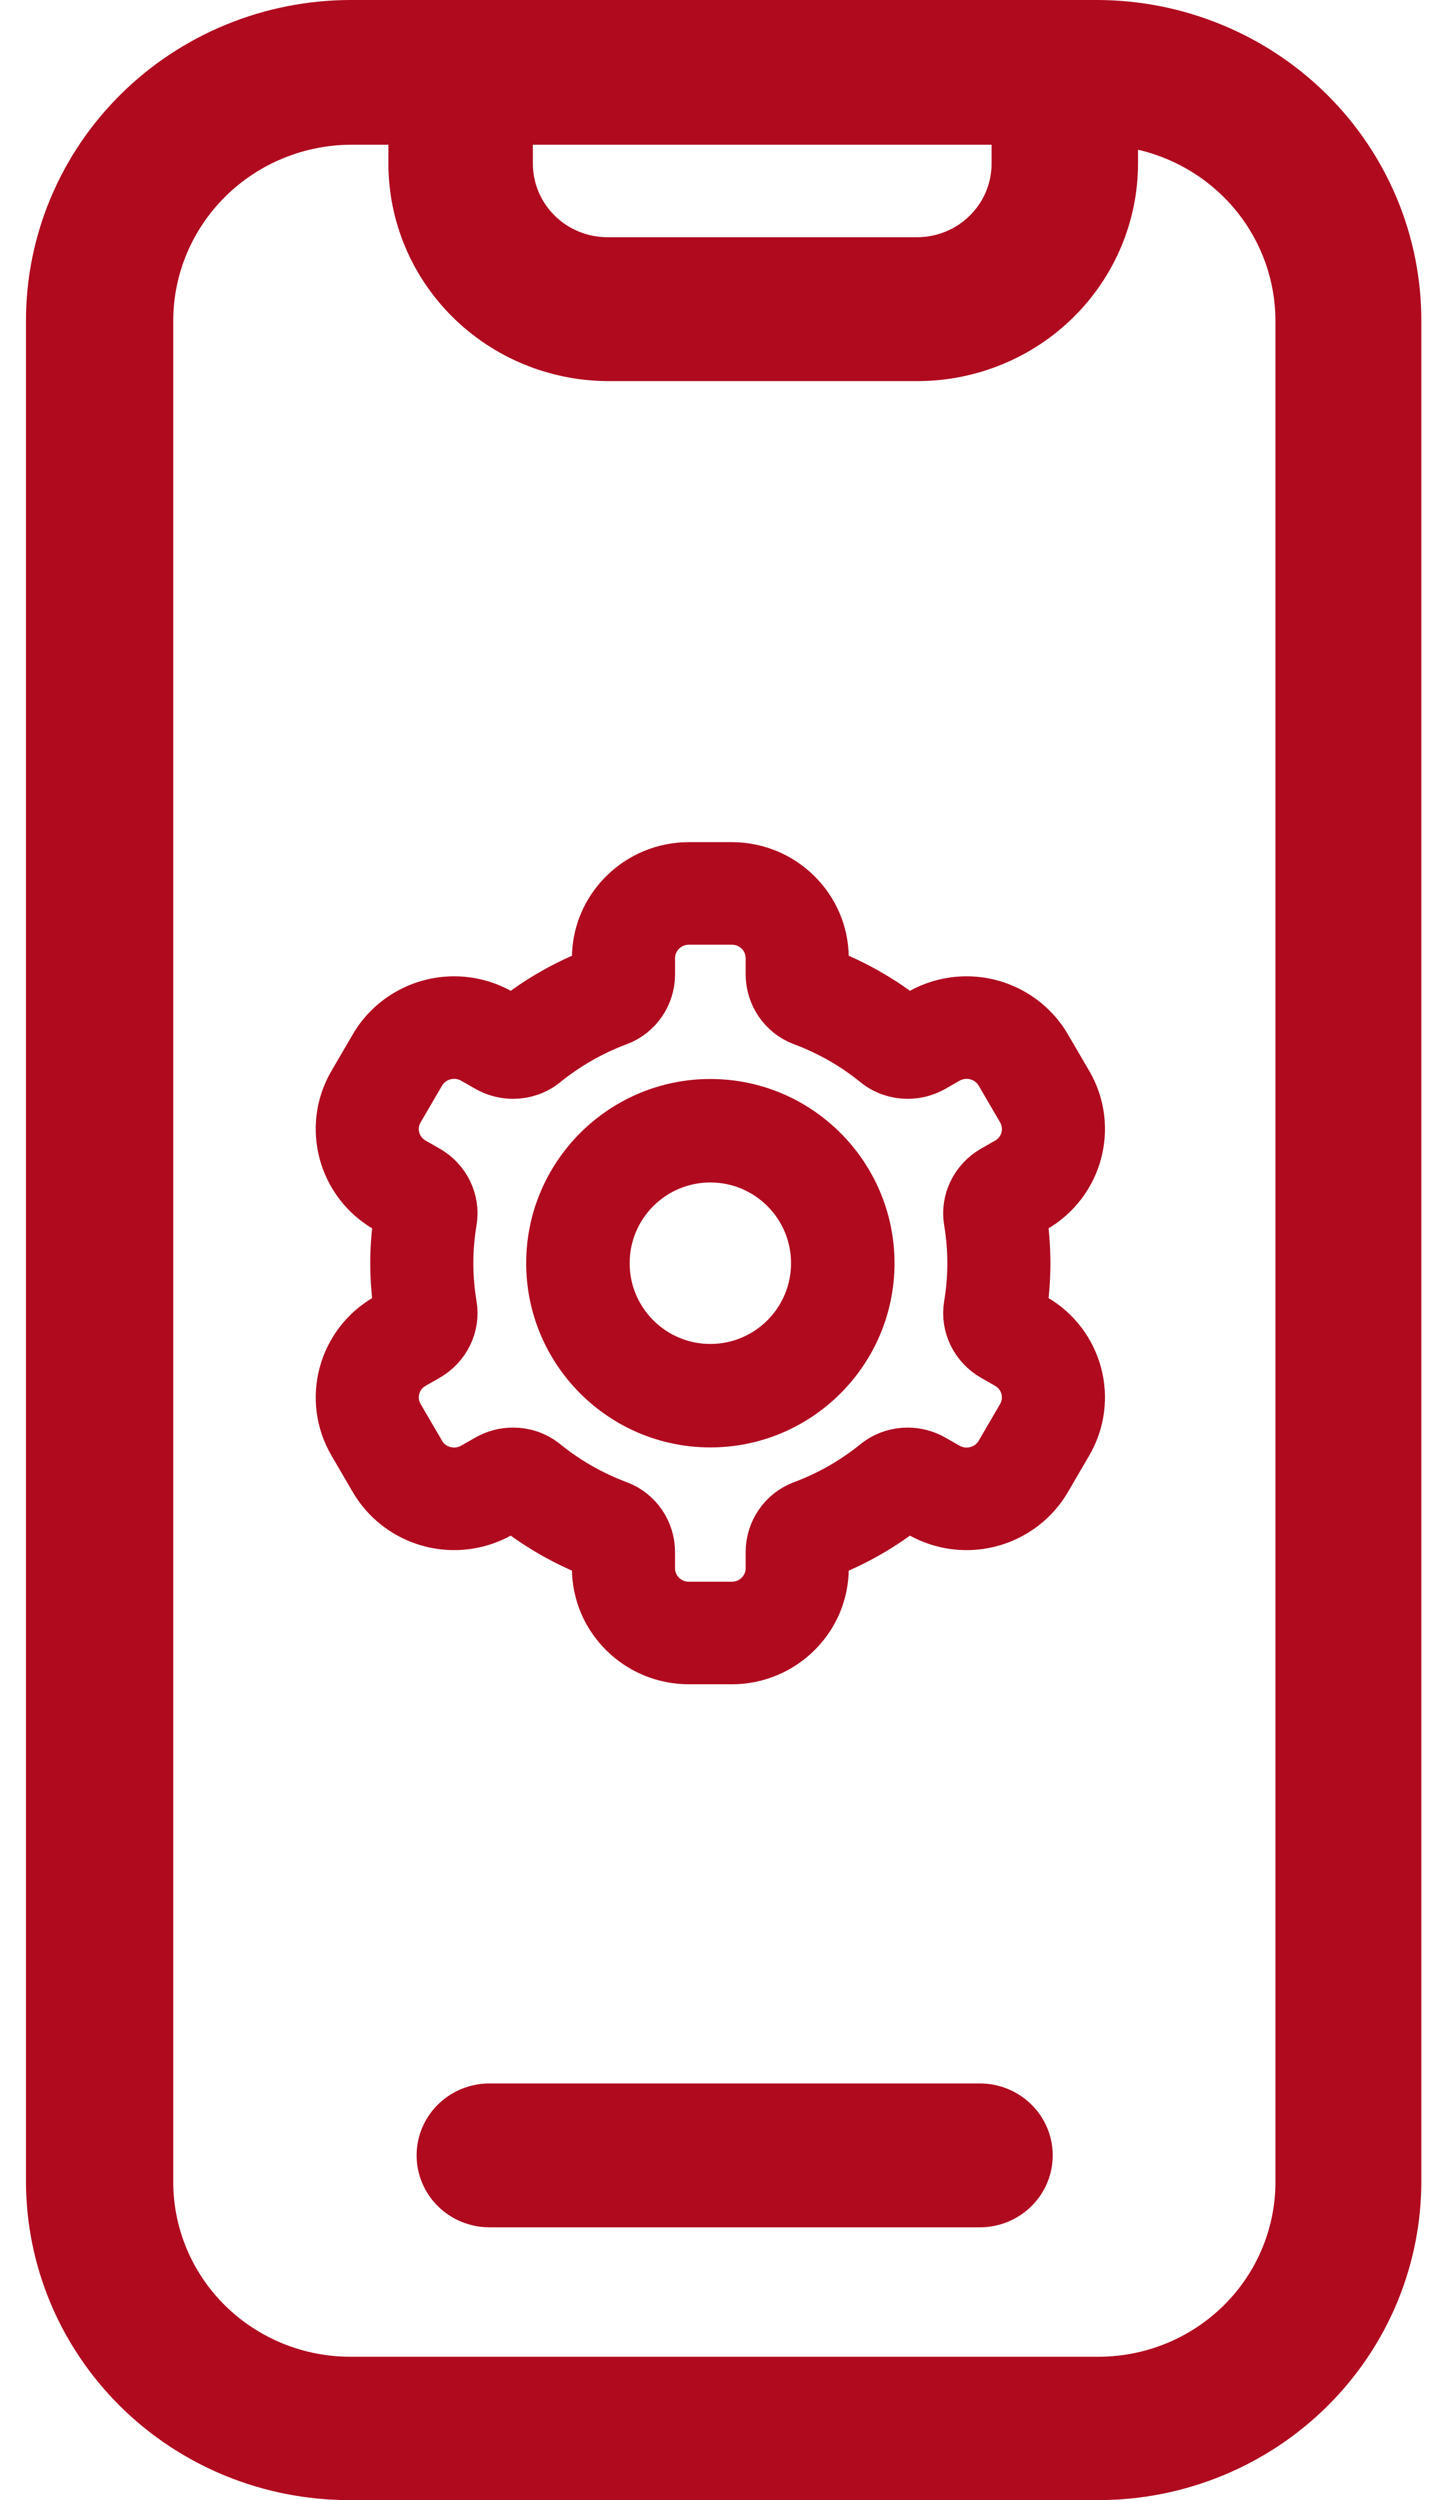
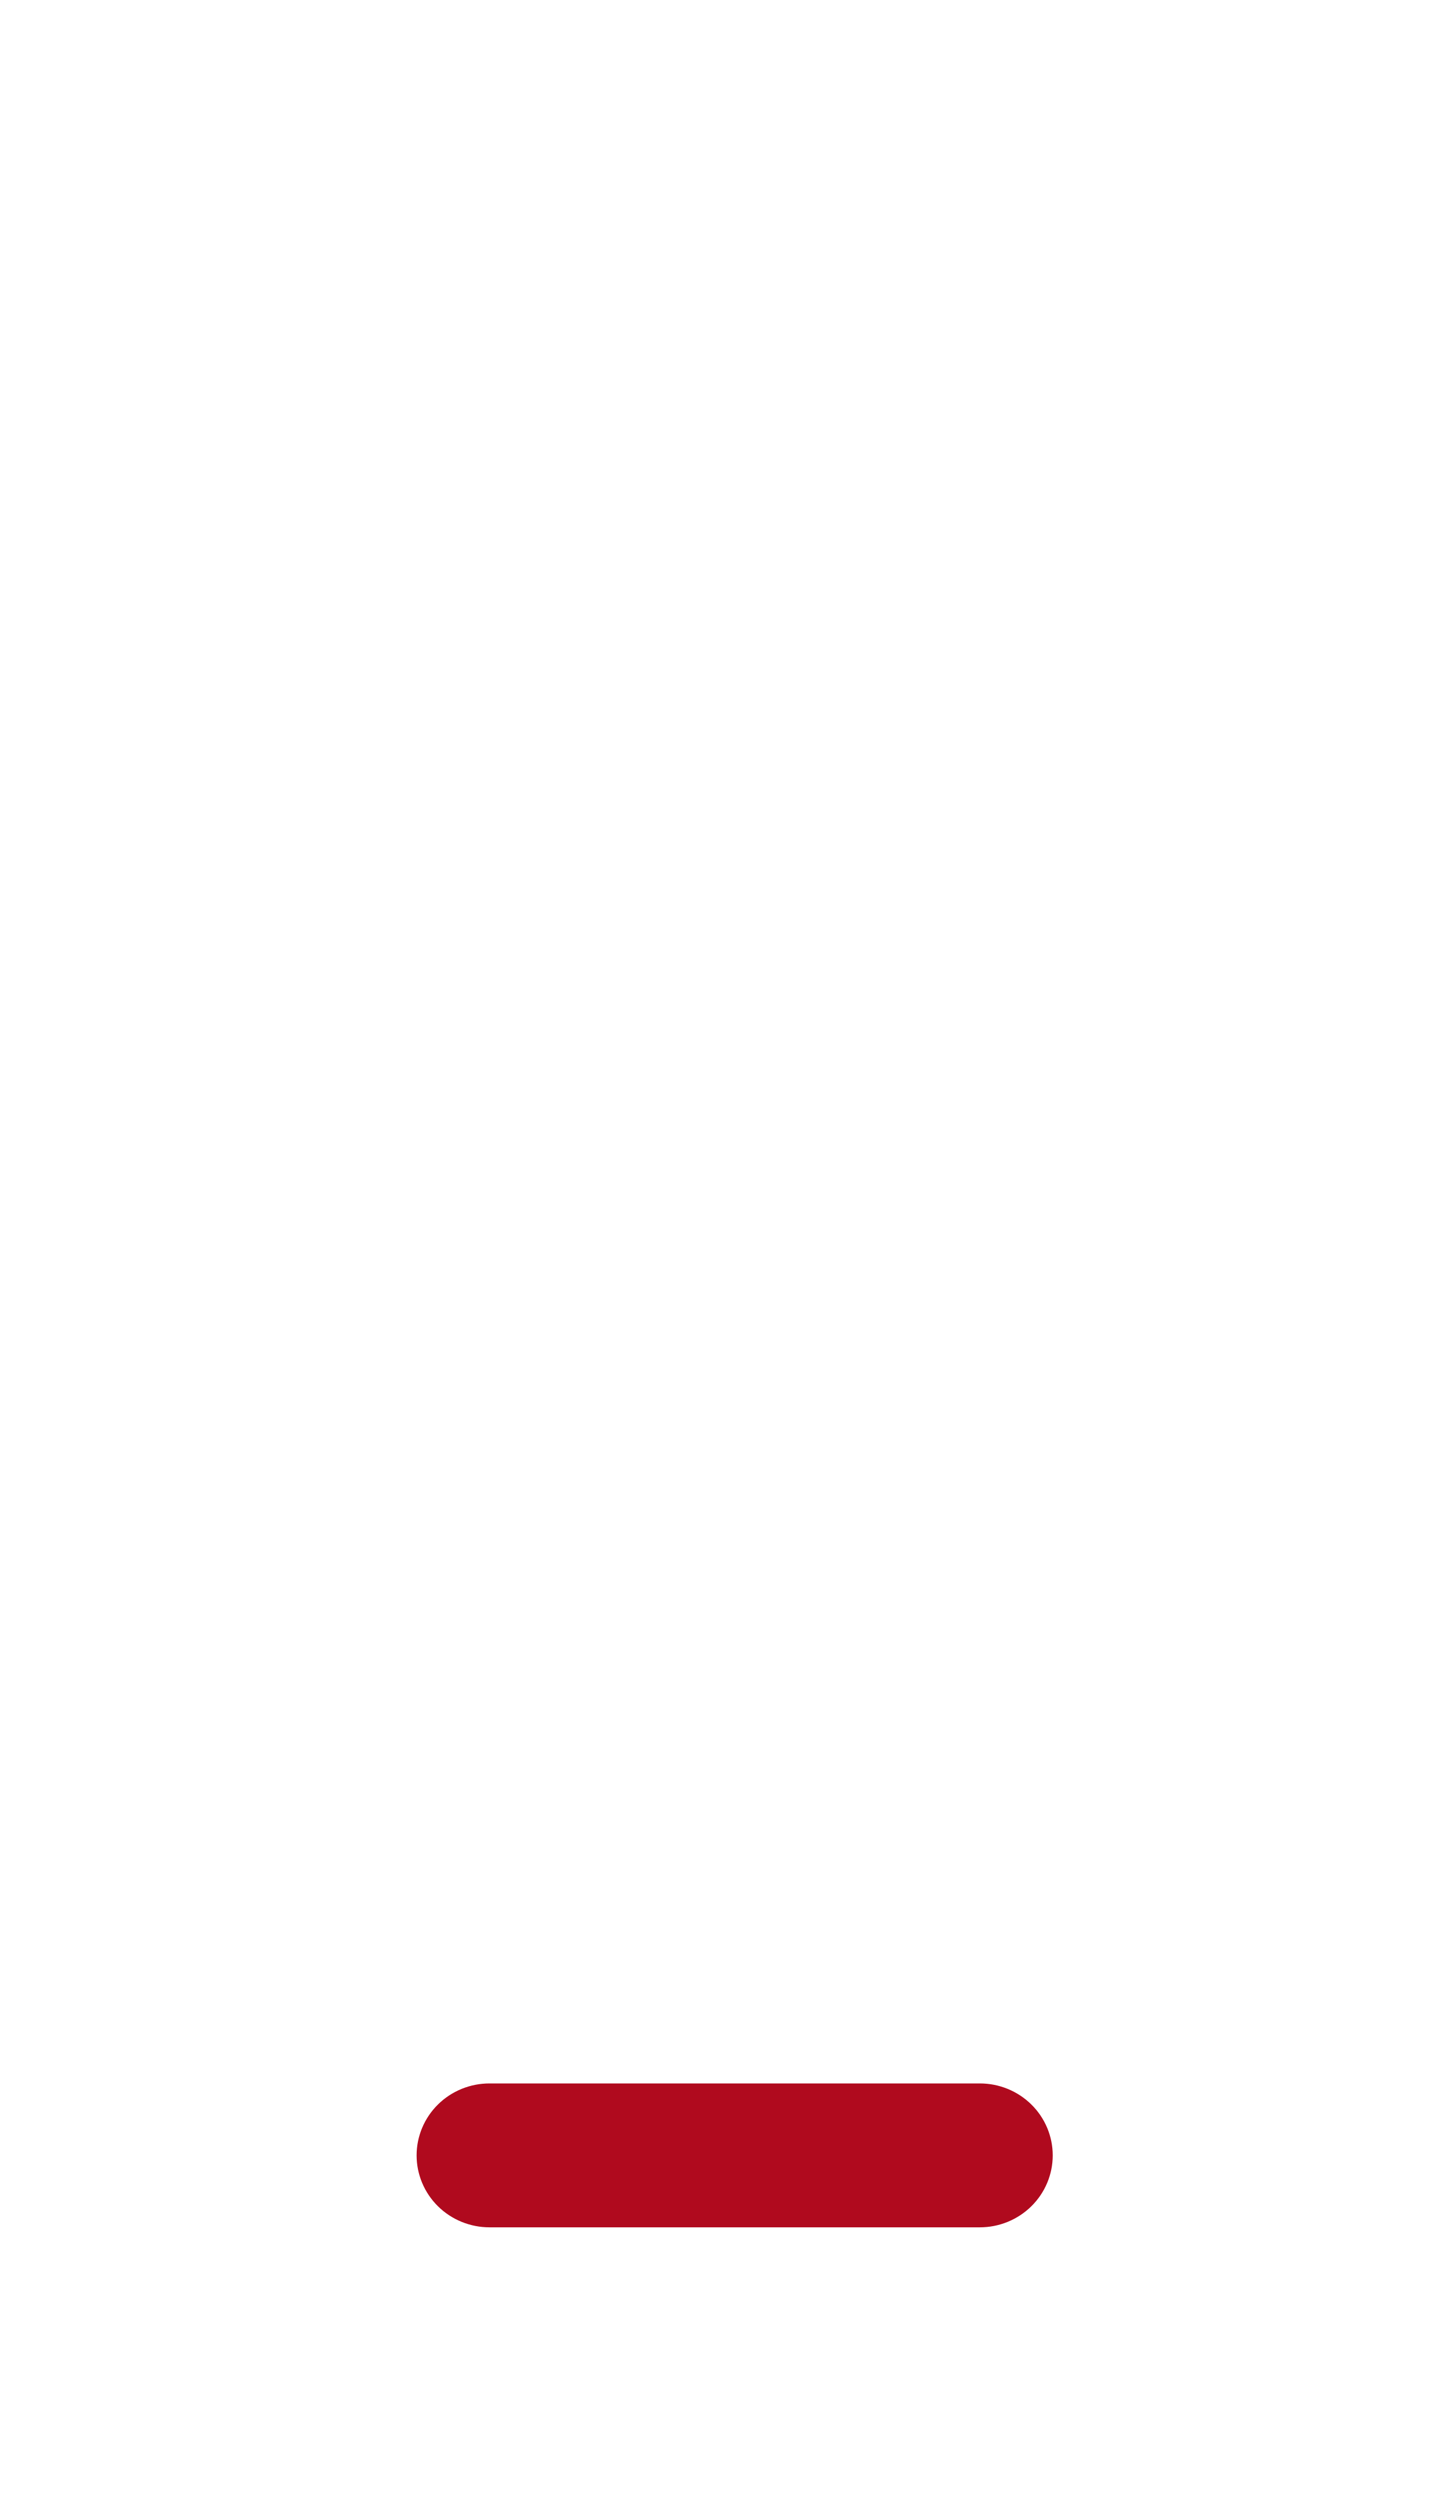
<svg xmlns="http://www.w3.org/2000/svg" width="55" height="95" viewBox="0 0 55 95" fill="none">
  <path d="M37.242 79.167C37.977 79.167 38.682 79.455 39.202 79.968C39.722 80.48 40.014 81.176 40.014 81.901C40.014 82.626 39.722 83.321 39.202 83.834C38.682 84.347 37.977 84.635 37.242 84.635H18.607C17.872 84.635 17.166 84.347 16.646 83.834C16.127 83.321 15.835 82.626 15.835 81.901C15.835 81.176 16.127 80.48 16.646 79.968C17.166 79.455 17.872 79.167 18.607 79.167H37.242Z" fill="#B00A1E" />
-   <path d="M20.254 6.217C20.254 6.957 20.551 7.667 21.081 8.191C21.61 8.716 22.329 9.012 23.08 9.014H34.854C35.226 9.014 35.595 8.942 35.939 8.802C36.283 8.661 36.596 8.455 36.859 8.195C37.123 7.935 37.332 7.627 37.474 7.288C37.617 6.948 37.69 6.585 37.69 6.217V5.499H20.254V6.217ZM54.024 18.031V82.808C54.035 84.404 53.726 85.987 53.115 87.465C52.504 88.943 51.602 90.287 50.462 91.42C49.322 92.553 47.966 93.453 46.472 94.067C44.978 94.682 43.376 94.999 41.758 95H13.264C11.65 94.999 10.051 94.683 8.56 94.073C7.069 93.462 5.715 92.567 4.575 91.44C3.435 90.312 2.531 88.974 1.915 87.502C1.3 86.031 0.985 84.453 0.987 82.861V12.192C0.984 8.963 2.282 5.865 4.594 3.579C6.906 1.293 10.044 0.006 13.318 0H41.704C43.325 0.003 44.929 0.32 46.425 0.935C47.921 1.549 49.28 2.447 50.424 3.58C51.568 4.712 52.475 6.055 53.093 7.533C53.71 9.01 54.027 10.593 54.024 12.192V22.399C54.024 23.124 53.732 23.819 53.212 24.332C52.692 24.845 51.987 25.133 51.252 25.133C50.516 25.133 49.811 24.845 49.291 24.332C48.771 23.819 48.479 23.124 48.479 22.399V12.192C48.479 10.686 47.963 9.225 47.015 8.044C46.067 6.864 44.742 6.034 43.256 5.689V6.217C43.253 8.408 42.369 10.509 40.798 12.058C39.227 13.608 37.097 14.479 34.875 14.482H23.101C20.886 14.471 18.765 13.595 17.203 12.047C15.64 10.498 14.763 8.402 14.763 6.217V5.499H13.371C11.572 5.499 9.846 6.205 8.573 7.46C7.3 8.715 6.585 10.417 6.585 12.192V82.914C6.585 83.786 6.759 84.649 7.098 85.455C7.436 86.26 7.932 86.992 8.557 87.609C9.182 88.225 9.925 88.714 10.742 89.048C11.558 89.382 12.434 89.553 13.318 89.553H41.758C42.645 89.552 43.524 89.377 44.343 89.04C45.162 88.702 45.906 88.208 46.53 87.586C47.155 86.964 47.649 86.227 47.983 85.416C48.318 84.605 48.486 83.737 48.479 82.861V18.083C48.479 17.358 48.771 16.663 49.291 16.15C49.811 15.637 50.516 15.349 51.252 15.349C51.987 15.349 52.692 15.637 53.212 16.15C53.732 16.663 54.024 17.358 54.024 18.083V18.031Z" fill="#B00A1E" />
-   <path d="M27 42C23.692 42 21 44.692 21 48C21 51.308 23.692 54 27 54C30.308 54 33 51.308 33 48C33 44.692 30.309 42 27 42ZM27 52.068C24.753 52.068 22.933 50.246 22.933 48C22.933 45.753 24.753 43.932 27 43.932C29.247 43.932 31.067 45.753 31.067 48C31.067 50.246 29.247 52.068 27 52.068Z" fill="#B00A1E" stroke="#B00A1E" stroke-width="2" />
-   <path d="M40.539 41.198L39.724 39.802C39.11 38.751 37.967 38.098 36.739 38.098C36.136 38.098 35.541 38.255 35.018 38.554L34.509 38.845C33.529 38.058 32.437 37.433 31.261 36.989V36.408C31.261 34.529 29.715 33 27.815 33H26.185C24.285 33 22.739 34.529 22.739 36.408V36.989C21.561 37.434 20.468 38.06 19.486 38.848L18.982 38.554C18.459 38.255 17.864 38.098 17.261 38.098C16.033 38.098 14.89 38.751 14.276 39.802L13.461 41.199C12.511 42.827 13.077 44.915 14.722 45.855L15.225 46.142C15.124 46.756 15.073 47.381 15.073 48.001C15.073 48.62 15.124 49.245 15.225 49.86L14.722 50.146C13.077 51.086 12.512 53.175 13.461 54.802L14.276 56.198C14.89 57.249 16.033 57.902 17.261 57.902C17.864 57.902 18.459 57.745 18.982 57.446L19.491 57.155C20.471 57.942 21.563 58.566 22.739 59.011V59.592C22.739 61.471 24.285 63 26.185 63H27.815C29.715 63 31.261 61.471 31.261 59.592V59.011C32.439 58.566 33.532 57.94 34.514 57.152L35.018 57.446C35.541 57.745 36.136 57.902 36.739 57.902C37.966 57.902 39.11 57.249 39.724 56.198L40.539 54.801C41.489 53.173 40.923 51.085 39.278 50.146L38.776 49.859C38.876 49.245 38.926 48.619 38.926 48C38.926 47.381 38.876 46.755 38.776 46.141L39.278 45.854C40.923 44.914 41.489 42.826 40.539 41.198ZM38.319 44.21L37.787 44.514C37.117 44.897 36.748 45.645 36.874 46.399C36.962 46.92 37.008 47.455 37.008 48.001C37.008 48.546 36.962 49.081 36.874 49.602C36.748 50.357 37.117 51.104 37.787 51.487L38.319 51.791C39.049 52.208 39.299 53.131 38.878 53.854L38.063 55.25C37.781 55.734 37.267 56.005 36.739 56.005C36.48 56.005 36.218 55.94 35.977 55.803L35.439 55.496C35.147 55.329 34.822 55.246 34.498 55.246C34.083 55.246 33.671 55.383 33.335 55.655C32.501 56.331 31.555 56.875 30.529 57.258C29.808 57.526 29.342 58.218 29.342 58.98V59.593C29.342 60.426 28.659 61.103 27.815 61.103H26.185C25.342 61.103 24.658 60.427 24.658 59.593V58.978C24.658 58.217 24.192 57.525 23.471 57.257C22.445 56.874 21.499 56.33 20.665 55.654C20.329 55.382 19.917 55.245 19.502 55.245C19.178 55.245 18.853 55.328 18.561 55.495L18.023 55.802C17.782 55.939 17.52 56.004 17.261 56.004C16.733 56.004 16.22 55.733 15.938 55.249L15.123 53.852C14.701 53.13 14.952 52.207 15.682 51.79L16.214 51.486C16.884 51.103 17.253 50.355 17.126 49.601C17.038 49.08 16.992 48.545 16.992 47.999C16.992 47.454 17.038 46.919 17.126 46.398C17.253 45.643 16.884 44.896 16.214 44.513L15.682 44.209C14.952 43.792 14.701 42.869 15.123 42.146L15.938 40.75C16.22 40.266 16.733 39.995 17.261 39.995C17.52 39.995 17.783 40.06 18.023 40.197L18.561 40.504C18.854 40.671 19.179 40.754 19.502 40.754C19.918 40.754 20.331 40.617 20.666 40.345C21.5 39.669 22.445 39.125 23.472 38.742C24.192 38.474 24.659 37.782 24.659 37.02V36.407C24.659 35.574 25.342 34.897 26.186 34.897H27.816C28.659 34.897 29.342 35.573 29.342 36.407V37.02C29.342 37.782 29.809 38.474 30.529 38.742C31.556 39.125 32.502 39.669 33.335 40.345C33.671 40.617 34.084 40.754 34.499 40.754C34.822 40.754 35.147 40.671 35.44 40.504L35.978 40.197C36.219 40.06 36.481 39.995 36.74 39.995C37.267 39.995 37.781 40.266 38.063 40.75L38.878 42.146C39.299 42.87 39.049 43.793 38.319 44.21Z" fill="#B00A1E" stroke="#B00A1E" stroke-width="2" />
</svg>